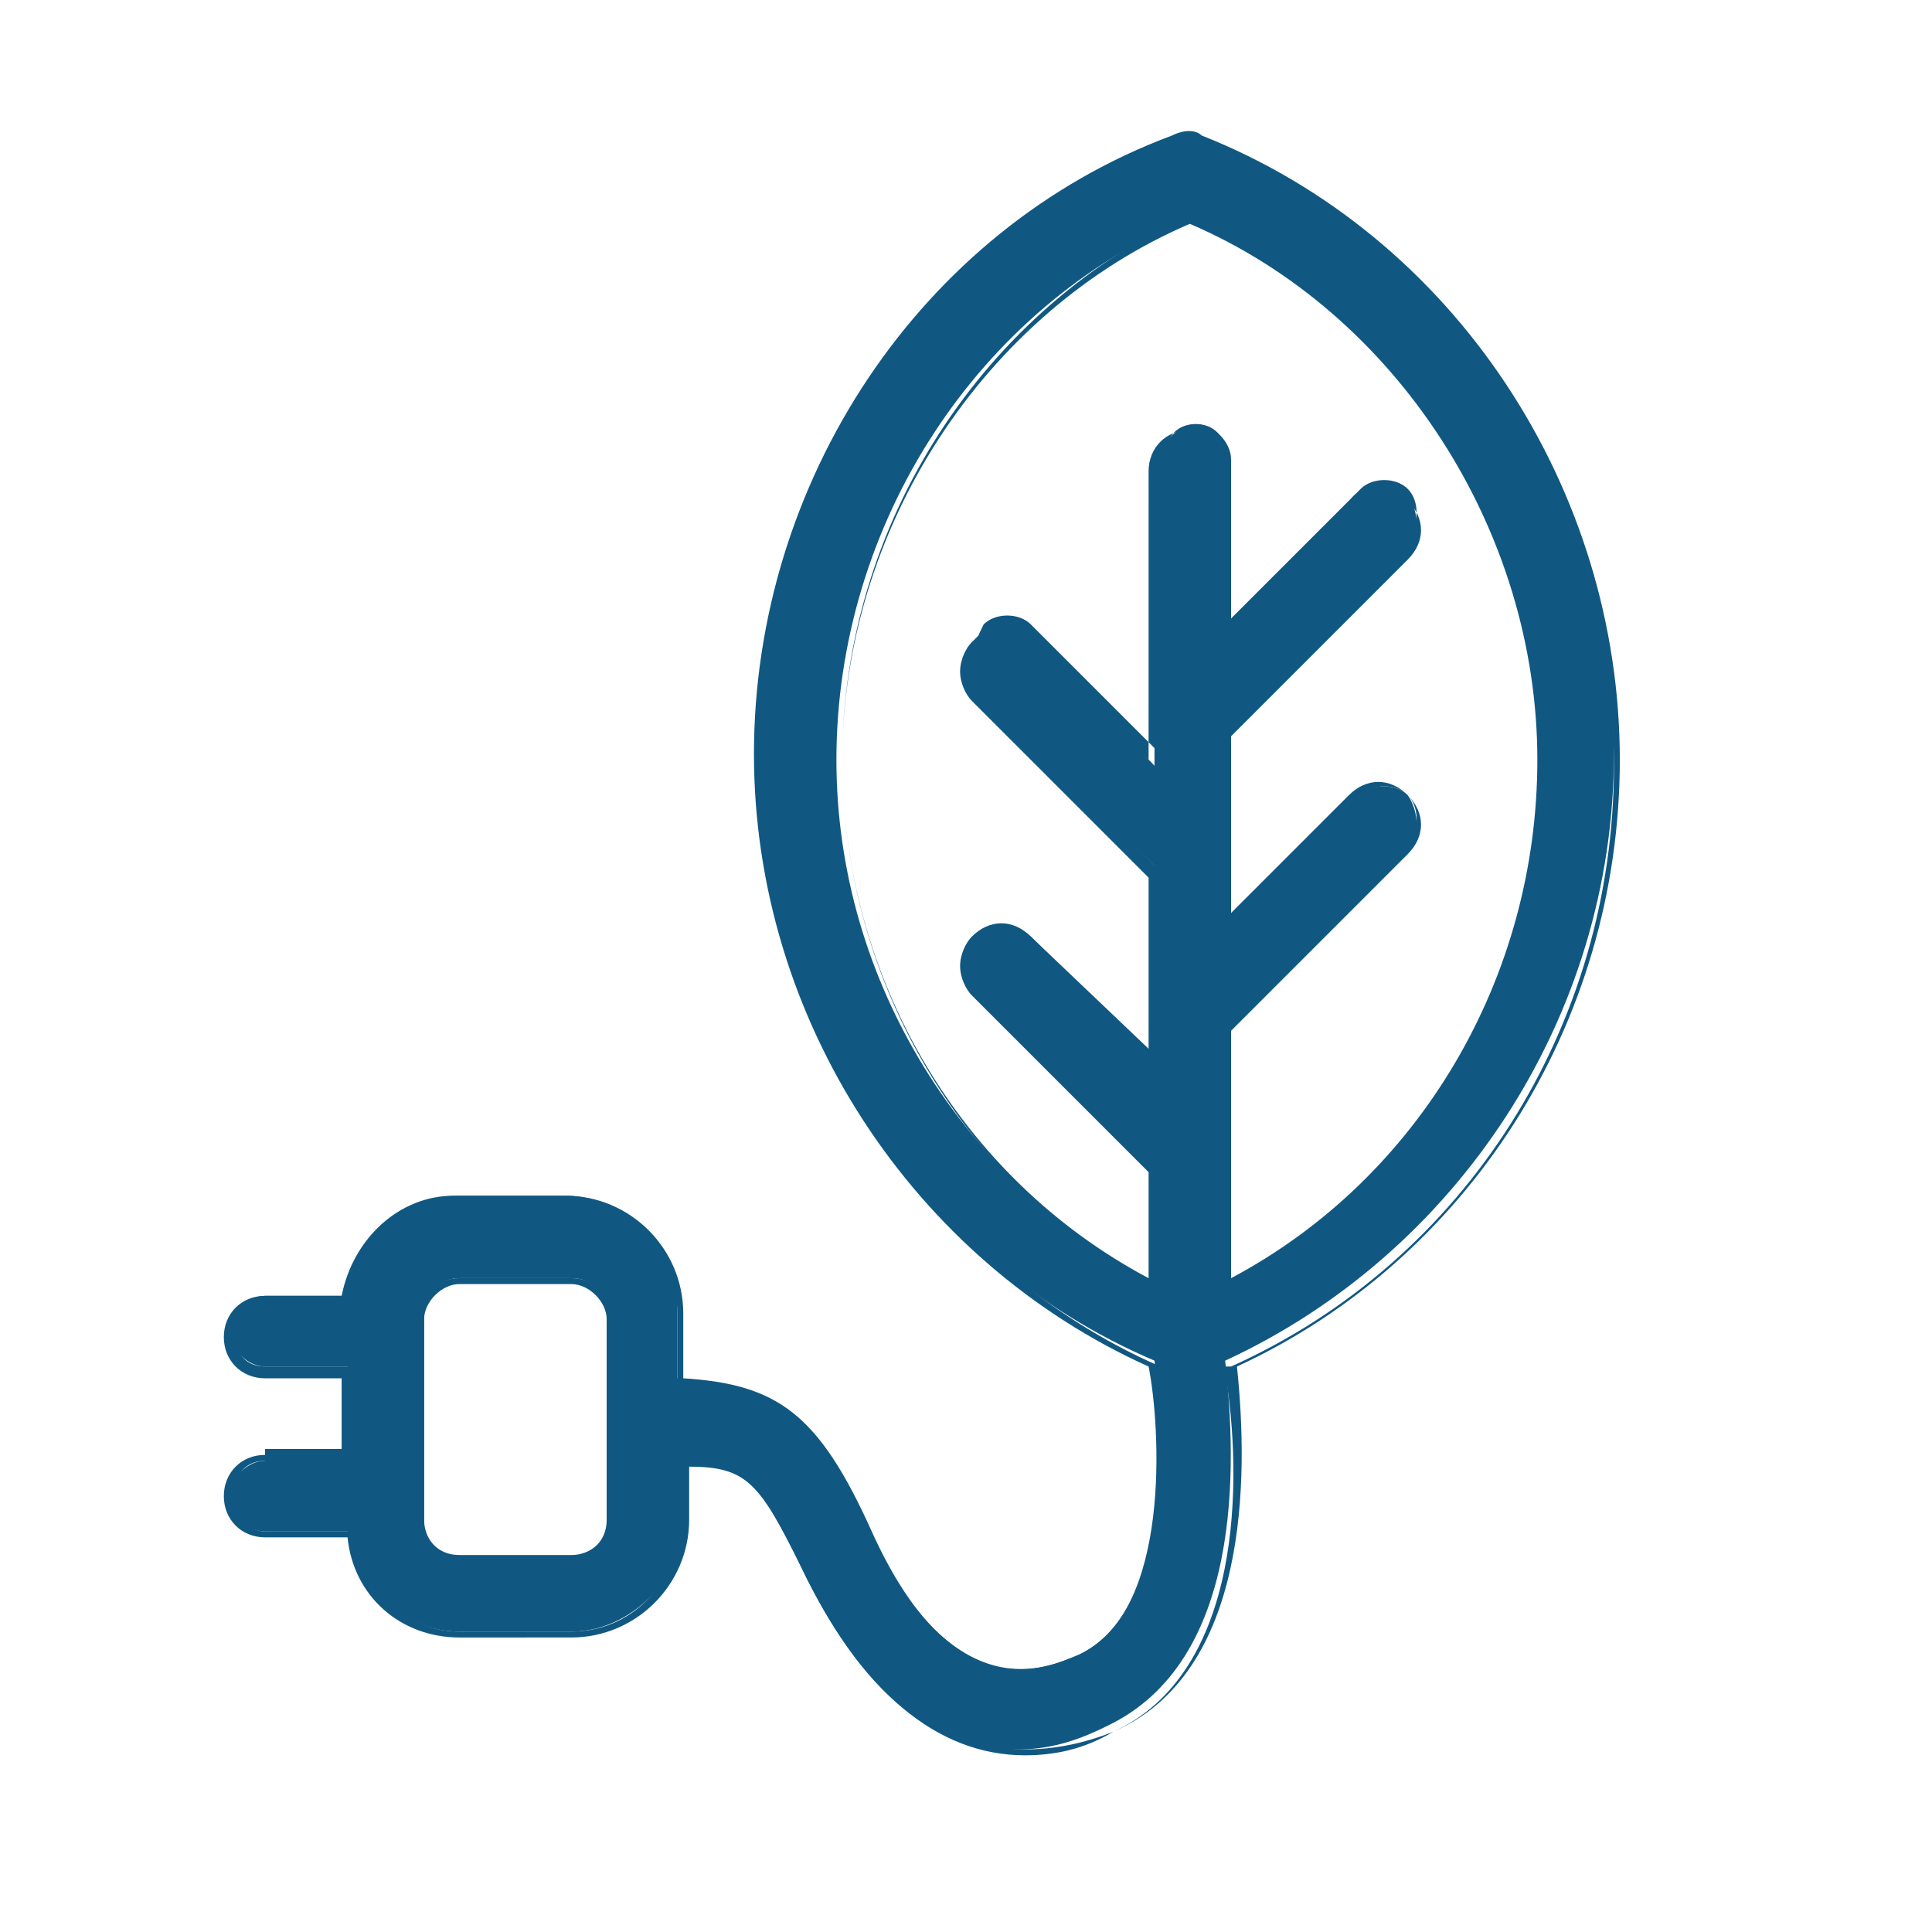
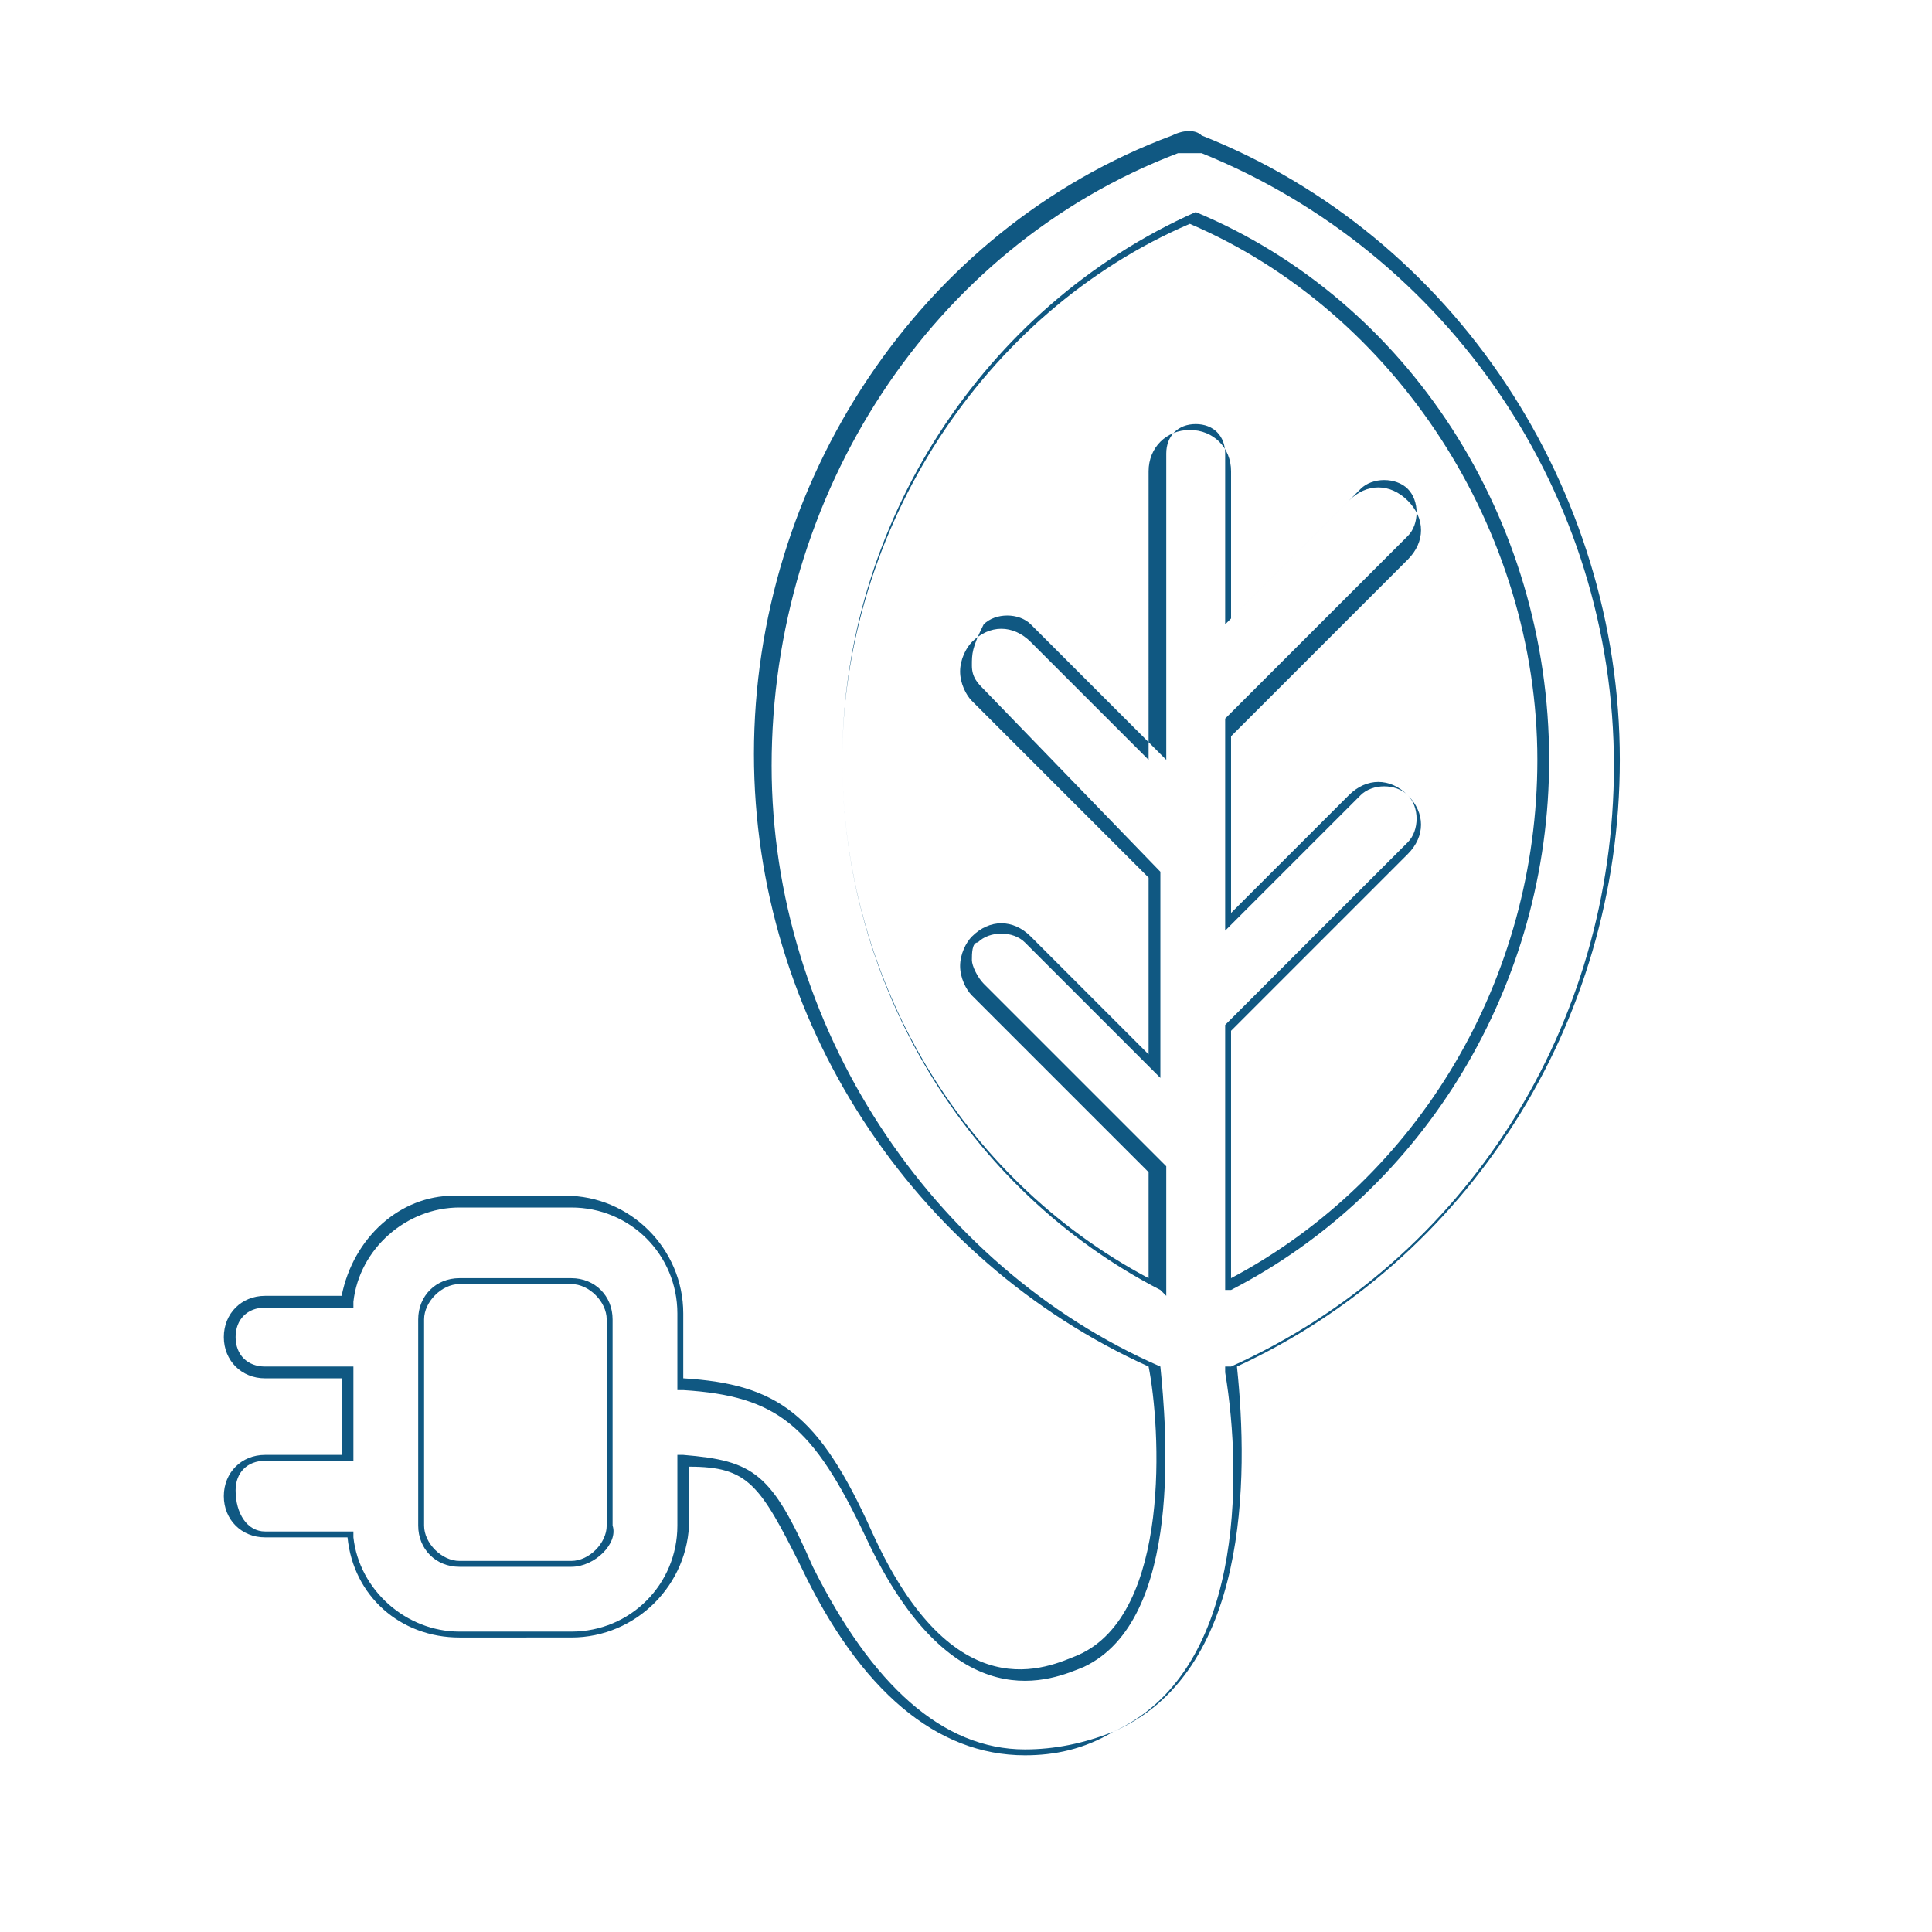
<svg xmlns="http://www.w3.org/2000/svg" version="1.1" id="Layer_1" x="0px" y="0px" viewBox="0 0 32.8 32.8" style="enable-background:new 0 0 32.8 32.8;" xml:space="preserve">
  <style type="text/css">
	.st0{fill:#105882;}
</style>
  <g>
    <g>
      <g>
-         <path class="st0" d="M4.5,24.8c-0.3,0-0.6,0.3-0.6,0.6S4.2,26,4.5,26h1.4c0.1,0.9,0.9,1.7,1.9,1.7h1.9c1,0,1.9-0.9,1.9-1.9v-1     c1,0.1,1.3,0.3,2,1.8c1.2,2.5,2.5,3.1,3.7,3.1c0.6,0,1.1-0.2,1.5-0.4c2.3-1.1,2.2-4.4,2-6.2c3.9-1.8,6.6-5.8,6.6-10.3     c0-4.6-2.8-8.8-7-10.4c-0.1-0.1-0.3-0.1-0.5,0c-4.2,1.6-7,5.8-7,10.4c0,4.5,2.7,8.6,6.7,10.3c0.2,1.6,0.2,4.3-1.3,5     c-0.5,0.2-2.1,1-3.6-2.2c-0.9-1.9-1.5-2.4-3.2-2.5v-1.2c0-1-0.9-1.9-1.9-1.9H7.8c-1,0-1.8,0.7-1.9,1.7H4.5     c-0.3,0-0.6,0.3-0.6,0.6c0,0.3,0.3,0.6,0.6,0.6h1.4v1.4H4.5V24.8z M19.6,8v4.2l0,0V13l-2.1-2.2c-0.2-0.2-0.6-0.2-0.9,0     c-0.2,0.2-0.2,0.6,0,0.9l3,3v2.4l0,0v0.8l-2.1-2c-0.2-0.2-0.6-0.2-0.9,0c-0.2,0.2-0.2,0.6,0,0.9l3,3v2c-3.2-1.7-5.4-5.1-5.4-8.9     c0-4,2.4-7.7,6-9.2c3.6,1.5,6,5.2,6,9.2c0,3.8-2.1,7.2-5.3,8.9v-2.3l0,0v-2.1l3-3c0.2-0.2,0.2-0.6,0-0.9c-0.2-0.2-0.6-0.2-0.9,0     l-2.1,2.1v-1.2c0,0,0,0,0-0.1v-2l3-3c0.2-0.2,0.2-0.6,0-0.9c-0.2-0.2-0.6-0.2-0.9,0l-2.1,2.1V7.8c0-0.3-0.3-0.6-0.6-0.6     S19.6,7.6,19.6,8z M7.2,22.3c0-0.4,0.3-0.6,0.6-0.6h1.9c0.4,0,0.6,0.3,0.6,0.6v3.5c0,0.4-0.3,0.6-0.6,0.6H7.8     c-0.4,0-0.6-0.3-0.6-0.6C7.2,25.8,7.2,22.3,7.2,22.3z" />
        <path class="st0" d="M17.4,29.8c-1.5,0-2.8-1.1-3.8-3.2c-0.7-1.4-0.9-1.7-1.9-1.7v0.9c0,1.1-0.9,2-2,2H7.8c-1,0-1.8-0.7-1.9-1.7     H4.5c-0.4,0-0.7-0.3-0.7-0.7c0-0.4,0.3-0.7,0.7-0.7h1.3v-1.3H4.5c-0.4,0-0.7-0.3-0.7-0.7c0-0.4,0.3-0.7,0.7-0.7h1.3     c0.2-1,1-1.7,1.9-1.7h1.9c1.1,0,2,0.9,2,2v1.1c1.6,0.1,2.3,0.6,3.2,2.6c1.4,3.1,3,2.3,3.5,2.1c1.6-0.7,1.4-3.9,1.2-4.9     c-4-1.8-6.7-5.9-6.7-10.4c0-4.6,2.8-8.9,7.1-10.5c0.2-0.1,0.4-0.1,0.5,0c4.3,1.7,7.1,6,7.1,10.6c0,4.5-2.6,8.5-6.5,10.3     c0.2,1.9,0.2,5.2-2.1,6.2C18.4,29.7,17.9,29.8,17.4,29.8z M11.6,24.7L11.6,24.7c1.2,0.1,1.5,0.3,2.2,1.9c1,2,2.2,3.1,3.6,3.1     c0.5,0,1-0.1,1.5-0.3c2.2-1,2.2-4.3,1.9-6.1v-0.1h0.1c4-1.8,6.5-5.8,6.5-10.2c0-4.6-2.8-8.7-7-10.4c-0.1,0-0.3,0-0.4,0     c-4.2,1.6-6.9,5.8-6.9,10.4c0,4.4,2.7,8.5,6.6,10.2l0,0l0,0c0.1,1,0.4,4.3-1.3,5.1c-0.5,0.2-2.2,1-3.7-2.2     c-0.9-1.9-1.5-2.4-3.1-2.5h-0.1v-1.3c0-1-0.8-1.8-1.8-1.8H7.8c-0.9,0-1.7,0.7-1.8,1.6v0.1H4.5c-0.3,0-0.5,0.2-0.5,0.5     s0.2,0.5,0.5,0.5H6v1.6H4.5C4.2,24.8,4,25,4,25.3C4,25.7,4.2,26,4.5,26H6v0.1c0.1,0.9,0.9,1.6,1.8,1.6h1.9c1,0,1.8-0.8,1.8-1.8     v-1.2H11.6z M9.7,26.6H7.8c-0.4,0-0.7-0.3-0.7-0.7v-3.5c0-0.4,0.3-0.7,0.7-0.7h1.9c0.4,0,0.7,0.3,0.7,0.7v3.5     C10.5,26.2,10.1,26.6,9.7,26.6z M7.8,21.8c-0.3,0-0.6,0.3-0.6,0.6v3.5c0,0.3,0.3,0.6,0.6,0.6h1.9c0.3,0,0.6-0.3,0.6-0.6v-3.5     c0-0.3-0.3-0.6-0.6-0.6H7.8z M20.8,21.9v-4.5l3.1-3.1c0.2-0.2,0.2-0.6,0-0.8s-0.6-0.2-0.8,0l-2.3,2.3v-1.4c0,0,0,0,0-0.1v-2.1     l3.1-3.1c0.2-0.2,0.2-0.6,0-0.8s-0.6-0.2-0.8,0l-2.3,2.3V7.7c0-0.3-0.2-0.5-0.5-0.5s-0.5,0.2-0.5,0.5v5.2l-2.3-2.3     c-0.2-0.2-0.6-0.2-0.8,0c-0.2,0.4-0.2,0.5-0.2,0.7s0.1,0.3,0.2,0.4l3,3.1v3.5L17.4,16c-0.2-0.2-0.6-0.2-0.8,0     c-0.1,0-0.1,0.2-0.1,0.3c0,0.1,0.1,0.3,0.2,0.4l3.1,3.1V22l-0.1-0.1c-3.3-1.7-5.4-5.2-5.4-9c0-4,2.4-7.7,6-9.3l0,0l0,0     c3.6,1.5,6,5.2,6,9.3c0,3.8-2.1,7.3-5.4,9H20.8z M20.2,3.8c-3.5,1.5-5.9,5.2-5.9,9.1c0,3.7,2,7.1,5.2,8.8v-1.8l-3-3     c-0.1-0.1-0.2-0.3-0.2-0.5s0.1-0.4,0.2-0.5c0.3-0.3,0.7-0.3,1,0l2,2v-3l-3-3c-0.1-0.1-0.2-0.3-0.2-0.5s0.1-0.4,0.2-0.5     c0.3-0.3,0.7-0.3,1,0l2,2V8c0-0.4,0.3-0.7,0.7-0.7c0.4,0,0.7,0.3,0.7,0.7v2.5l2-2c0.3-0.3,0.7-0.3,1,0s0.3,0.7,0,1l-3,3v2     c0,0,0,0,0,0.1v0.9l2-2c0.3-0.3,0.7-0.3,1,0s0.3,0.7,0,1l-3,3v4.2c3.2-1.7,5.2-5.1,5.2-8.8C26.1,9,23.7,5.3,20.2,3.8z" />
      </g>
    </g>
  </g>
</svg>